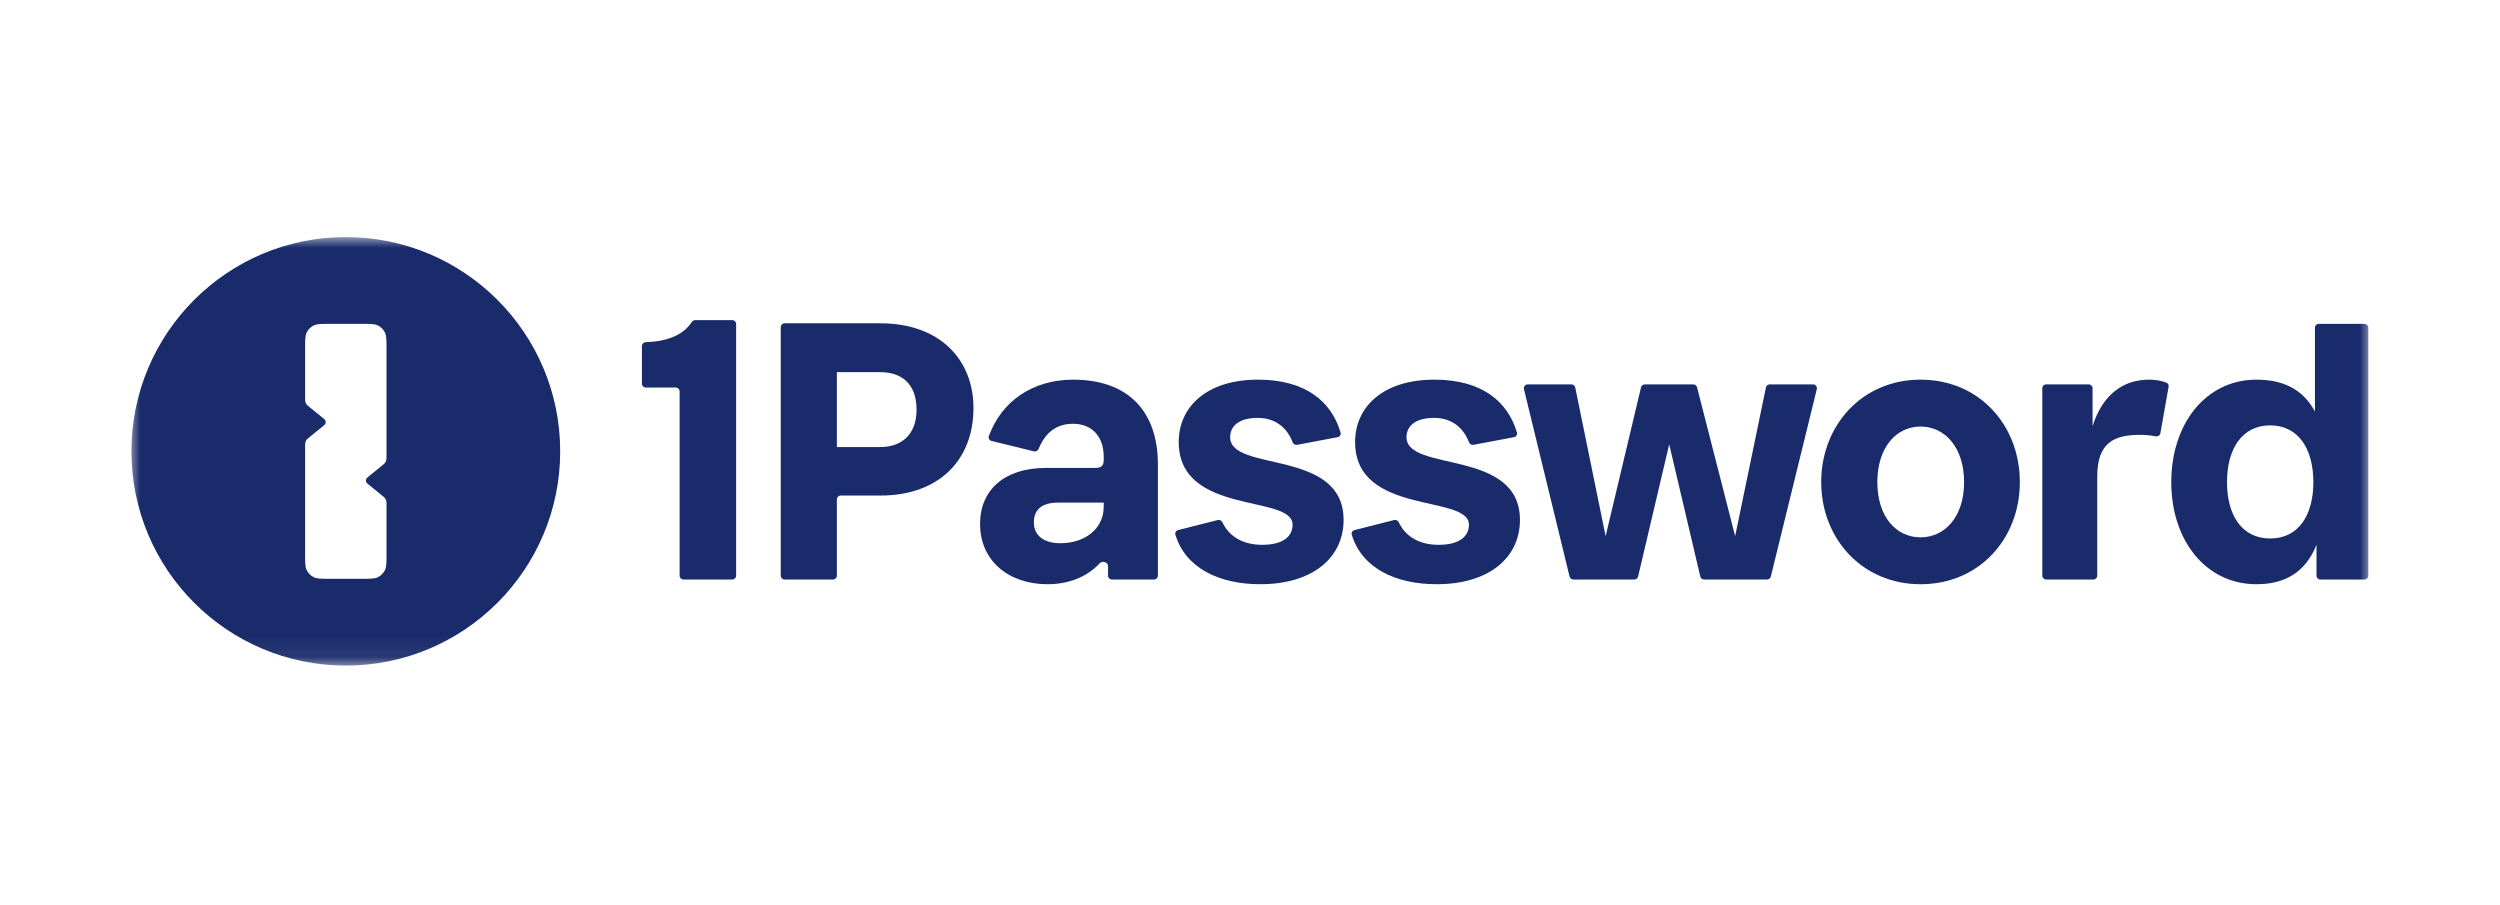
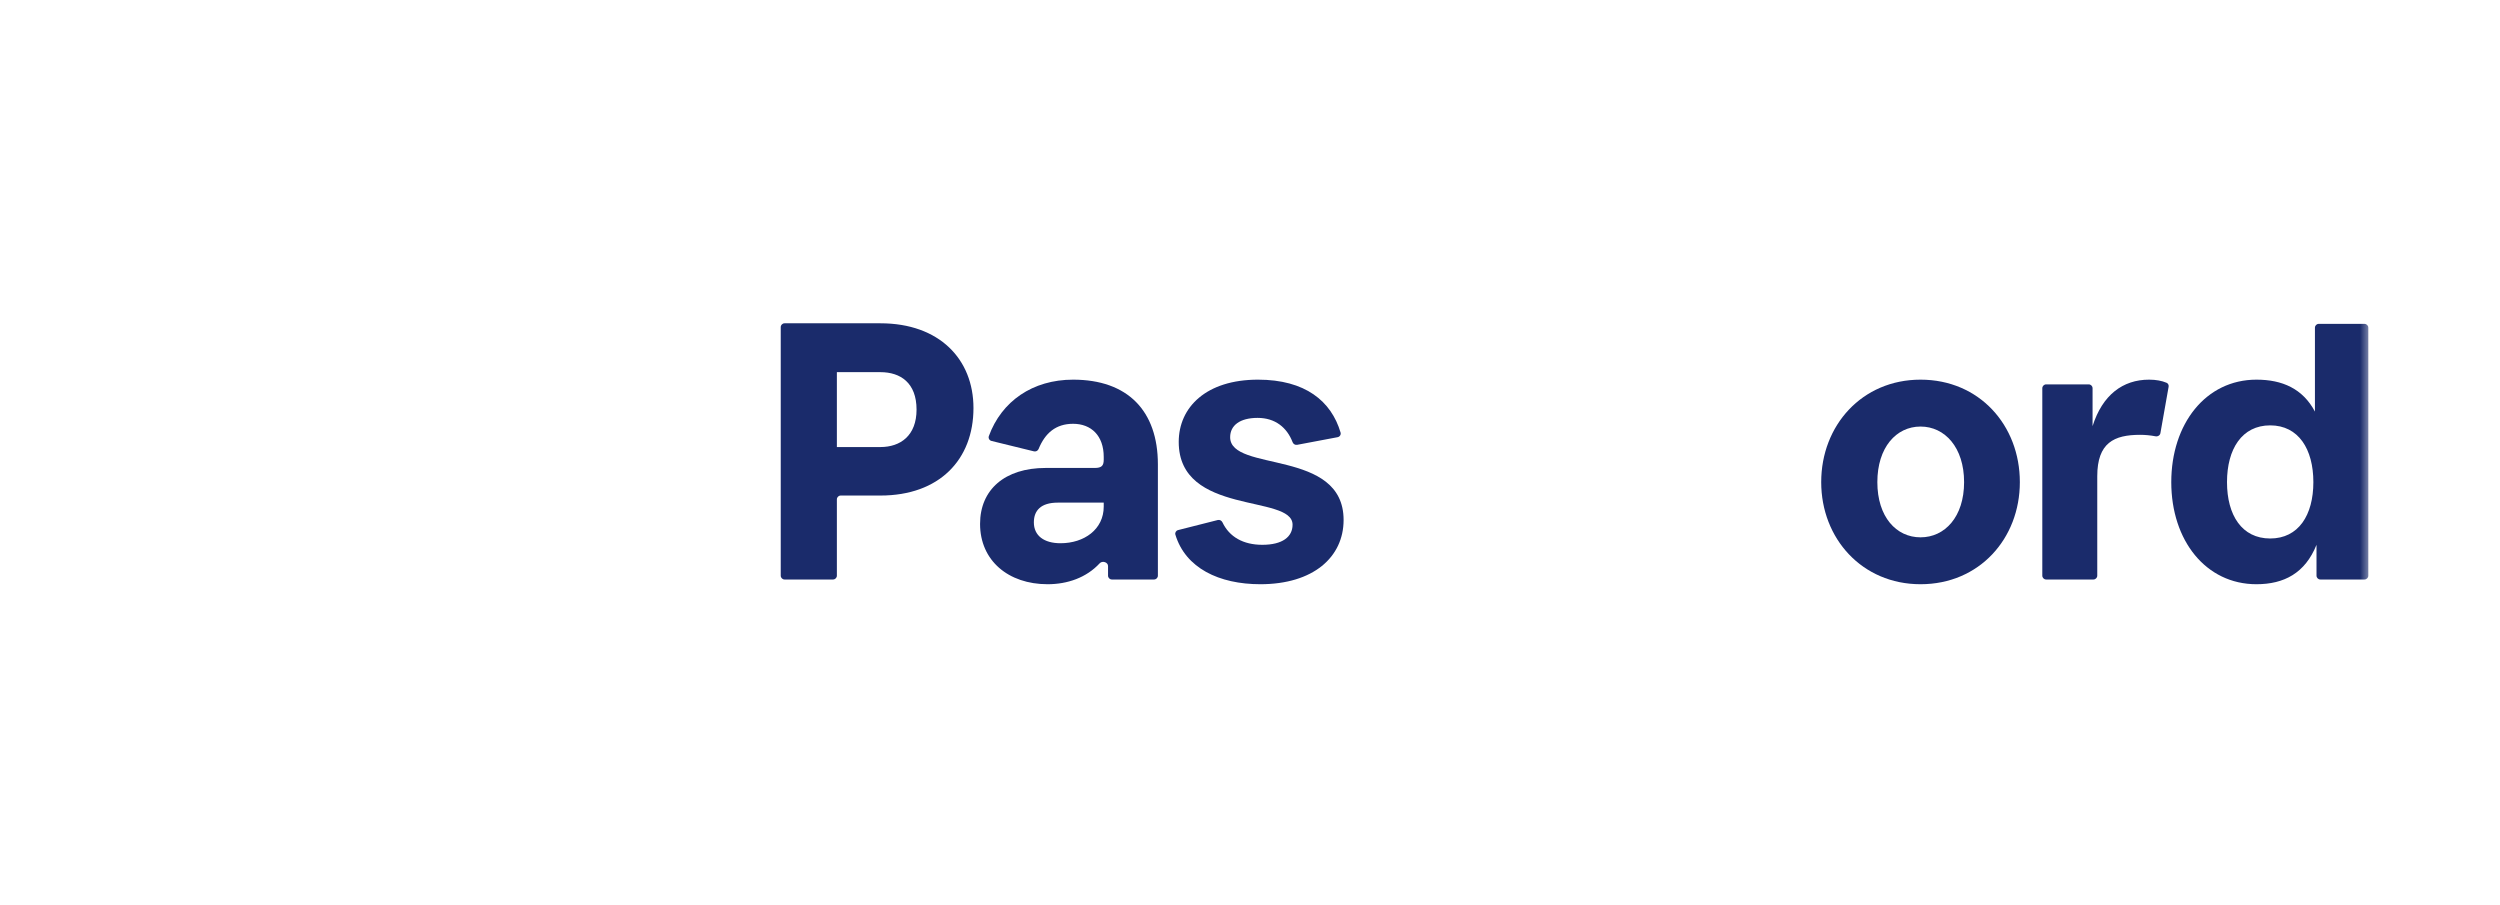
<svg xmlns="http://www.w3.org/2000/svg" width="116" height="42" viewBox="0 0 116 42" fill="none">
  <g clip-path="url(#clip0_9498_392)">
    <mask id="mask0_9498_392" style="mask-type:luminance" maskUnits="userSpaceOnUse" x="6" y="11" width="104" height="20">
      <path d="M110 11H6V30.93H110V11Z" fill="white" />
    </mask>
    <g mask="url(#mask0_9498_392)">
-       <path fill-rule="evenodd" clip-rule="evenodd" d="M25.993 20.941C25.993 15.451 21.539 11 16.045 11C10.552 11 6.098 15.451 6.098 20.941C6.098 26.432 10.552 30.883 16.045 30.883C21.539 30.883 25.993 26.432 25.993 20.941ZM14.235 15.418C14.157 15.572 14.157 15.773 14.157 16.174V18.45C14.157 18.551 14.157 18.601 14.169 18.647C14.181 18.688 14.199 18.727 14.224 18.762C14.252 18.801 14.291 18.832 14.369 18.896L14.945 19.363C15.039 19.44 15.086 19.478 15.103 19.524C15.118 19.564 15.118 19.608 15.103 19.648C15.086 19.694 15.039 19.732 14.945 19.809L14.369 20.276C14.291 20.34 14.252 20.371 14.224 20.41C14.199 20.445 14.181 20.484 14.169 20.525C14.157 20.571 14.157 20.621 14.157 20.722V25.709C14.157 26.11 14.157 26.311 14.235 26.464C14.304 26.599 14.413 26.709 14.548 26.778C14.702 26.856 14.903 26.856 15.305 26.856H16.786C17.188 26.856 17.389 26.856 17.542 26.778C17.677 26.709 17.787 26.599 17.856 26.464C17.934 26.311 17.934 26.11 17.934 25.709V23.432C17.934 23.332 17.934 23.282 17.921 23.236C17.91 23.195 17.892 23.156 17.867 23.121C17.839 23.082 17.8 23.05 17.722 22.987L17.146 22.519C17.052 22.443 17.005 22.405 16.988 22.359C16.973 22.319 16.973 22.275 16.988 22.234C17.005 22.189 17.052 22.15 17.146 22.074L17.722 21.606C17.8 21.543 17.839 21.512 17.867 21.473C17.892 21.438 17.91 21.399 17.921 21.358C17.934 21.312 17.934 21.262 17.934 21.161V16.174C17.934 15.773 17.934 15.572 17.856 15.418C17.787 15.284 17.677 15.174 17.542 15.105C17.389 15.027 17.188 15.027 16.786 15.027H15.305C14.903 15.027 14.702 15.027 14.548 15.105C14.413 15.174 14.304 15.284 14.235 15.418Z" fill="#1A2B6B" />
-       <path d="M33.978 26.889C34.077 26.889 34.157 26.809 34.157 26.71V15.033C34.157 14.934 34.077 14.854 33.978 14.854H32.256C32.192 14.854 32.134 14.889 32.099 14.942C31.704 15.542 30.97 15.844 29.964 15.876C29.865 15.879 29.785 15.958 29.785 16.057V17.803C29.785 17.902 29.865 17.982 29.964 17.982H31.355C31.454 17.982 31.534 18.061 31.534 18.16V26.71C31.534 26.809 31.613 26.889 31.712 26.889H33.978Z" fill="#1A2B6B" />
      <path d="M40.852 17.268C41.781 17.268 42.528 17.762 42.528 19.006C42.528 20.213 41.781 20.743 40.852 20.743H38.831V17.268H40.852ZM40.852 22.993C43.584 22.993 45.169 21.329 45.169 18.933C45.169 16.665 43.584 15.001 40.852 15.001H36.404C36.306 15.001 36.226 15.08 36.226 15.179V26.71C36.226 26.809 36.306 26.889 36.404 26.889H38.652C38.751 26.889 38.831 26.809 38.831 26.71V23.171C38.831 23.073 38.911 22.993 39.009 22.993H40.852Z" fill="#1A2B6B" />
      <path d="M49.209 25.206C48.444 25.206 47.971 24.858 47.971 24.237C47.971 23.688 48.298 23.322 49.081 23.322H51.213V23.505C51.213 24.566 50.302 25.206 49.209 25.206ZM51.413 26.71C51.413 26.809 51.493 26.889 51.591 26.889H53.548C53.646 26.889 53.726 26.809 53.726 26.71V21.548C53.726 19.061 52.324 17.616 49.792 17.616C47.912 17.616 46.473 18.62 45.883 20.233C45.847 20.331 45.906 20.435 46.007 20.46L47.977 20.943C48.067 20.965 48.157 20.915 48.192 20.83C48.491 20.098 48.989 19.664 49.792 19.664C50.63 19.664 51.213 20.213 51.213 21.201V21.329C51.213 21.603 51.122 21.713 50.794 21.713H48.517C46.623 21.713 45.475 22.719 45.475 24.31C45.475 26.011 46.787 27.108 48.608 27.108C49.525 27.108 50.405 26.807 51.026 26.136C51.148 26.004 51.413 26.085 51.413 26.264V26.71Z" fill="#1A2B6B" />
      <path d="M58.572 25.279C57.687 25.279 57.041 24.912 56.722 24.237C56.683 24.155 56.593 24.107 56.505 24.129L54.663 24.596C54.569 24.62 54.51 24.716 54.538 24.809C55.005 26.358 56.565 27.108 58.481 27.108C60.94 27.108 62.343 25.846 62.343 24.127C62.343 20.798 57.079 21.932 57.079 20.286C57.079 19.737 57.534 19.39 58.354 19.39C59.169 19.39 59.716 19.836 59.977 20.519C60.01 20.604 60.097 20.657 60.186 20.64L62.067 20.285C62.167 20.265 62.231 20.166 62.202 20.068C61.771 18.611 60.559 17.616 58.372 17.616C55.968 17.616 54.693 18.896 54.693 20.506C54.693 23.944 59.975 22.92 59.975 24.346C59.975 24.913 59.501 25.279 58.572 25.279Z" fill="#1A2B6B" />
-       <path d="M66.755 25.279C65.87 25.279 65.224 24.912 64.905 24.237C64.866 24.155 64.776 24.107 64.689 24.129L62.846 24.596C62.752 24.62 62.693 24.716 62.721 24.809C63.188 26.358 64.748 27.108 66.664 27.108C69.123 27.108 70.526 25.846 70.526 24.127C70.526 20.798 65.262 21.932 65.262 20.286C65.262 19.737 65.717 19.39 66.537 19.39C67.353 19.39 67.899 19.836 68.16 20.519C68.193 20.604 68.28 20.657 68.369 20.64L70.25 20.285C70.35 20.265 70.415 20.166 70.385 20.068C69.954 18.611 68.742 17.616 66.555 17.616C64.151 17.616 62.876 18.896 62.876 20.506C62.876 23.944 68.158 22.92 68.158 24.346C68.158 24.913 67.684 25.279 66.755 25.279Z" fill="#1A2B6B" />
-       <path d="M72.828 26.752C72.848 26.832 72.919 26.889 73.002 26.889H75.835C75.918 26.889 75.989 26.832 76.008 26.751L77.451 20.615L78.894 26.751C78.913 26.832 78.985 26.889 79.068 26.889H81.993C82.075 26.889 82.146 26.832 82.166 26.753L84.3 18.056C84.328 17.944 84.243 17.835 84.127 17.835H82.114C82.029 17.835 81.956 17.895 81.939 17.977L80.511 24.877L78.743 17.97C78.722 17.89 78.651 17.835 78.57 17.835H76.317C76.235 17.835 76.163 17.892 76.144 17.972L74.501 24.877L73.091 17.978C73.074 17.895 73.001 17.835 72.916 17.835H70.885C70.769 17.835 70.684 17.944 70.711 18.056L72.828 26.752Z" fill="#1A2B6B" />
      <path d="M89.113 27.108C91.845 27.108 93.721 24.986 93.721 22.371C93.721 19.737 91.845 17.616 89.113 17.616C86.399 17.616 84.504 19.737 84.504 22.371C84.504 24.986 86.399 27.108 89.113 27.108ZM89.113 24.932C87.983 24.932 87.109 23.981 87.109 22.371C87.109 20.762 87.983 19.792 89.113 19.792C90.242 19.792 91.134 20.762 91.134 22.371C91.134 23.981 90.242 24.932 89.113 24.932Z" fill="#1A2B6B" />
      <path d="M97.313 22.097C97.313 20.542 98.096 20.176 99.298 20.176C99.529 20.176 99.782 20.199 100.022 20.245C100.124 20.264 100.225 20.2 100.243 20.098L100.624 17.944C100.637 17.868 100.601 17.791 100.53 17.761C100.311 17.668 100.04 17.616 99.717 17.616C98.497 17.616 97.55 18.329 97.095 19.774V18.014C97.095 17.915 97.015 17.835 96.916 17.835H94.942C94.843 17.835 94.763 17.915 94.763 18.014V26.71C94.763 26.809 94.843 26.889 94.942 26.889H97.135C97.233 26.889 97.313 26.809 97.313 26.71V22.097Z" fill="#1A2B6B" />
      <path d="M105.337 24.986C104.025 24.986 103.333 23.907 103.333 22.371C103.333 20.835 104.025 19.737 105.337 19.737C106.648 19.737 107.34 20.835 107.34 22.371C107.34 23.907 106.648 24.986 105.337 24.986ZM107.486 26.71C107.486 26.809 107.566 26.889 107.664 26.889H109.712C109.81 26.889 109.89 26.809 109.89 26.71V15.205C109.89 15.107 109.81 15.027 109.712 15.027H107.591C107.493 15.027 107.413 15.107 107.413 15.205V19.097C106.848 18.036 105.901 17.616 104.699 17.616C102.349 17.616 100.747 19.664 100.747 22.371C100.747 25.078 102.349 27.108 104.699 27.108C105.974 27.108 106.958 26.596 107.486 25.279V26.71Z" fill="#1A2B6B" />
    </g>
  </g>
  <defs>
    <clipPath id="clip0_9498_392">
      <rect width="104" height="19.93" fill="white" transform="translate(6 11)" />
    </clipPath>
  </defs>
</svg>